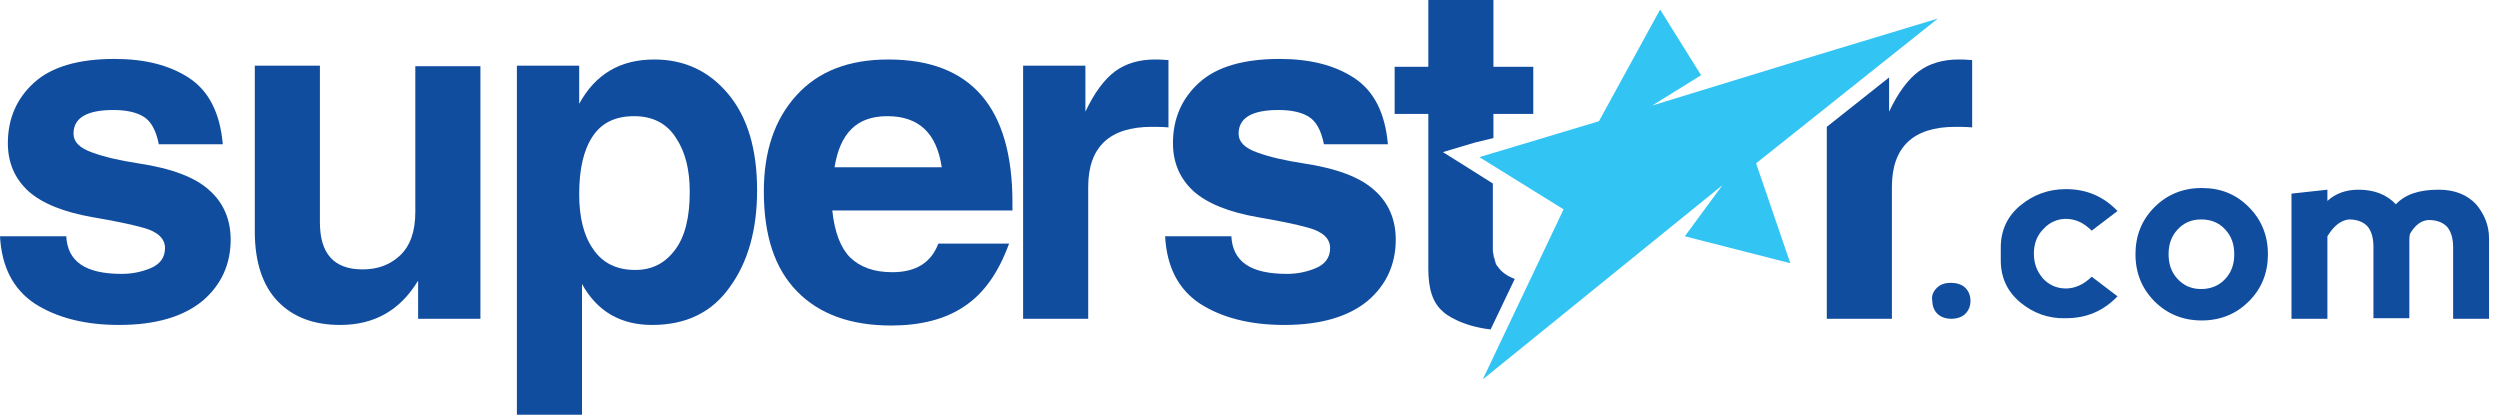
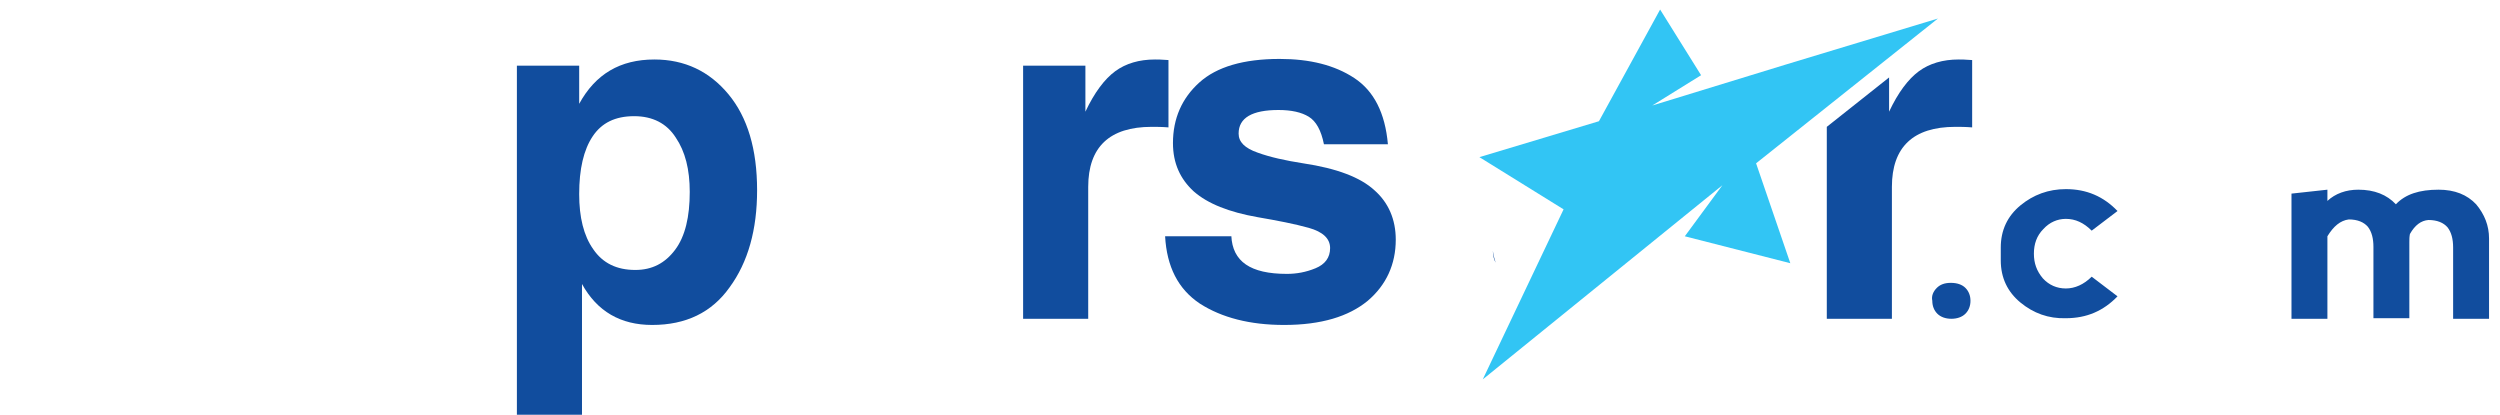
<svg xmlns="http://www.w3.org/2000/svg" width="217" height="36" viewBox="0 0 217 36" fill="none">
-   <path d="M128.021 12.373L125.245 13.202L127.729 14.761L129.58 15.93V21.824C129.58 22.214 129.726 22.555 129.824 22.847C129.824 22.896 129.873 22.896 129.873 22.945C129.873 22.993 129.921 22.993 129.921 23.042C129.921 23.042 129.921 23.091 129.97 23.091C130.311 23.627 130.847 23.968 131.48 24.211L129.385 28.595C126.804 28.303 125.391 27.231 125.245 27.037C124.368 26.306 123.978 25.088 123.978 23.334V9.889H121.055V5.797H123.978V0H129.629V5.797H133.088V9.889H129.629V11.984L128.021 12.373Z" fill="#114D9E" />
  <path d="M129.581 21.775C129.629 22.165 129.727 22.506 129.824 22.798C129.678 22.555 129.581 22.165 129.581 21.775Z" fill="#114D9E" />
-   <path d="M5.748 20.46C5.846 22.701 7.405 23.773 10.571 23.773C11.399 23.773 12.227 23.627 13.056 23.285C13.884 22.945 14.322 22.36 14.322 21.532C14.322 20.704 13.689 20.119 12.471 19.778C11.253 19.437 9.743 19.145 8.038 18.852C5.553 18.414 3.702 17.683 2.484 16.612C1.315 15.54 0.682 14.176 0.682 12.422C0.682 10.279 1.461 8.525 2.972 7.161C4.482 5.797 6.82 5.115 9.938 5.115C12.568 5.115 14.712 5.651 16.417 6.771C18.122 7.892 19.096 9.792 19.34 12.52H13.786C13.543 11.302 13.104 10.522 12.471 10.133C11.838 9.743 10.961 9.548 9.84 9.548C7.551 9.548 6.382 10.23 6.382 11.594C6.382 12.325 6.917 12.861 8.038 13.25C9.11 13.64 10.425 13.932 11.984 14.176C14.907 14.614 16.953 15.394 18.171 16.514C19.388 17.586 20.022 19.047 20.022 20.801C20.022 22.945 19.194 24.747 17.586 26.111C15.93 27.475 13.543 28.206 10.328 28.206C7.356 28.206 4.92 27.572 3.02 26.355C1.12 25.088 0.146 23.139 0 20.509H5.748V20.46Z" fill="#114D9E" />
-   <path d="M22.117 5.699H27.768V19.291C27.768 22.019 28.985 23.383 31.47 23.383C32.785 23.383 33.857 22.993 34.734 22.165C35.611 21.337 36.049 20.07 36.049 18.414V5.748H41.7V27.67H36.293V24.357C34.734 26.939 32.493 28.206 29.521 28.206C27.232 28.206 25.429 27.523 24.114 26.16C22.799 24.796 22.117 22.75 22.117 20.119V5.699Z" fill="#114D9E" />
  <path d="M50.273 9.012C51.686 6.43 53.829 5.164 56.801 5.164C59.431 5.164 61.575 6.187 63.231 8.184C64.887 10.181 65.716 12.958 65.716 16.514C65.716 19.924 64.936 22.75 63.328 24.942C61.77 27.134 59.529 28.206 56.606 28.206C53.878 28.206 51.832 27.037 50.517 24.65V36H44.866V5.7H50.273V9.012ZM50.273 16.855C50.273 18.853 50.663 20.46 51.491 21.629C52.319 22.847 53.537 23.432 55.145 23.432C56.606 23.432 57.726 22.847 58.603 21.678C59.48 20.509 59.87 18.804 59.87 16.66C59.87 14.712 59.48 13.153 58.652 11.935C57.873 10.717 56.655 10.084 55.047 10.084C53.391 10.084 52.222 10.668 51.442 11.838C50.663 13.007 50.273 14.663 50.273 16.855Z" fill="#114D9E" />
-   <path d="M72.244 18.268C72.439 20.168 72.975 21.532 73.803 22.36C74.68 23.188 75.849 23.627 77.456 23.627C79.502 23.627 80.818 22.799 81.451 21.142H87.589C86.663 23.675 85.397 25.478 83.692 26.598C82.035 27.719 79.892 28.255 77.359 28.255C73.852 28.255 71.124 27.28 69.175 25.283C67.226 23.286 66.301 20.411 66.301 16.612C66.301 13.153 67.226 10.376 69.126 8.282C71.026 6.187 73.657 5.164 77.115 5.164C84.276 5.164 87.881 9.305 87.881 17.586V18.268H72.244ZM72.439 14.517H81.743C81.305 11.545 79.746 10.084 77.018 10.084C75.654 10.084 74.631 10.474 73.9 11.204C73.169 11.935 72.682 13.007 72.439 14.517Z" fill="#114D9E" />
  <path d="M88.806 27.621V5.7H94.213V9.694C94.993 8.038 95.87 6.869 96.795 6.187C97.721 5.505 98.89 5.164 100.254 5.164C100.449 5.164 100.839 5.164 101.423 5.213V11.058C100.839 11.01 100.351 11.01 99.962 11.01C96.308 11.01 94.457 12.763 94.457 16.222V27.67H88.806V27.621Z" fill="#114D9E" />
  <path d="M106.879 20.46C106.977 22.701 108.535 23.773 111.702 23.773C112.53 23.773 113.358 23.627 114.186 23.285C115.014 22.945 115.453 22.36 115.453 21.532C115.453 20.704 114.82 20.119 113.602 19.778C112.384 19.437 110.874 19.145 109.169 18.852C106.684 18.414 104.833 17.683 103.615 16.612C102.446 15.54 101.813 14.176 101.813 12.422C101.813 10.279 102.592 8.525 104.102 7.161C105.613 5.797 107.951 5.115 111.069 5.115C113.699 5.115 115.843 5.651 117.548 6.771C119.253 7.892 120.227 9.792 120.47 12.52H114.917C114.673 11.302 114.235 10.522 113.602 10.133C112.968 9.743 112.092 9.548 110.971 9.548C108.682 9.548 107.512 10.23 107.512 11.594C107.512 12.325 108.048 12.861 109.169 13.25C110.24 13.64 111.556 13.932 113.115 14.176C116.037 14.614 118.083 15.394 119.301 16.514C120.519 17.586 121.152 19.047 121.152 20.801C121.152 22.945 120.324 24.747 118.717 26.111C117.06 27.475 114.673 28.206 111.458 28.206C108.487 28.206 106.051 27.572 104.151 26.355C102.251 25.088 101.277 23.139 101.131 20.509H106.879V20.46Z" fill="#114D9E" />
  <path d="M171.183 5.213V11.058C170.598 11.01 170.111 11.01 169.722 11.01C166.068 11.01 164.217 12.763 164.217 16.222V27.67H158.566V11.01L163.973 6.723V9.694C164.753 8.038 165.63 6.869 166.555 6.187C167.481 5.505 168.65 5.164 170.014 5.164C170.209 5.164 170.598 5.164 171.183 5.213Z" fill="#114D9E" />
  <path d="M168.211 1.608L155.01 5.602L143.416 9.158L147.654 6.528L144.098 0.828L138.788 10.522L128.412 13.64L135.719 18.171L128.704 32.931L149.505 16.076L146.241 20.509L155.399 22.847L152.428 14.176L168.211 1.608Z" fill="#32C5F4" />
  <path d="M168.114 24.99C168.406 24.698 168.796 24.552 169.332 24.552C169.868 24.552 170.306 24.698 170.598 24.99C170.891 25.283 171.037 25.672 171.037 26.111C171.037 26.549 170.891 26.939 170.598 27.231C170.306 27.524 169.868 27.67 169.38 27.67C168.893 27.67 168.455 27.524 168.163 27.231C167.87 26.939 167.724 26.549 167.724 26.111C167.627 25.672 167.822 25.283 168.114 24.99Z" fill="#114D9E" />
  <path d="M175.372 26.257C174.252 25.331 173.667 24.113 173.667 22.603V21.483C173.667 19.973 174.252 18.755 175.372 17.829C176.493 16.904 177.808 16.416 179.318 16.416C181.121 16.416 182.582 17.05 183.8 18.316L181.559 20.021C180.877 19.339 180.147 18.998 179.318 18.998C178.588 18.998 177.906 19.291 177.37 19.875C176.785 20.46 176.542 21.191 176.542 22.019C176.542 22.847 176.785 23.529 177.321 24.162C177.857 24.747 178.539 25.039 179.318 25.039C180.098 25.039 180.877 24.698 181.559 24.016L183.8 25.721C182.582 26.988 181.121 27.621 179.318 27.621C177.808 27.669 176.493 27.182 175.372 26.257Z" fill="#114D9E" />
-   <path d="M187.015 26.16C185.943 25.088 185.359 23.724 185.359 22.068C185.359 20.46 185.895 19.096 187.015 17.976C188.087 16.904 189.451 16.319 191.107 16.319C192.763 16.319 194.079 16.855 195.199 17.976C196.271 19.047 196.856 20.411 196.856 22.068C196.856 23.675 196.32 25.039 195.199 26.16C194.127 27.231 192.763 27.816 191.107 27.816C189.451 27.816 188.087 27.231 187.015 26.16ZM191.058 25.088C191.887 25.088 192.617 24.796 193.153 24.211C193.689 23.627 193.933 22.945 193.933 22.068C193.933 21.191 193.689 20.509 193.153 19.924C192.617 19.34 191.935 19.047 191.058 19.047C190.23 19.047 189.548 19.34 189.012 19.924C188.477 20.509 188.233 21.191 188.233 22.068C188.233 22.945 188.477 23.627 189.012 24.211C189.548 24.796 190.23 25.088 191.058 25.088Z" fill="#114D9E" />
  <path d="M202.019 20.509V27.67H198.901V16.806L202.019 16.465V17.44C202.701 16.806 203.627 16.465 204.698 16.465C206.111 16.465 207.183 16.904 207.962 17.732C208.79 16.855 210.008 16.465 211.665 16.465C213.077 16.465 214.149 16.904 214.928 17.732C215.659 18.609 216.049 19.583 216.049 20.703V27.67H212.931V21.483C212.931 20.752 212.785 20.168 212.444 19.729C212.103 19.34 211.567 19.096 210.788 19.096C210.154 19.145 209.619 19.534 209.18 20.314C209.131 20.557 209.131 20.801 209.131 20.996V27.621H206.014V21.434C206.014 20.703 205.868 20.119 205.527 19.68C205.186 19.291 204.65 19.047 203.87 19.047C203.14 19.145 202.555 19.632 202.019 20.509Z" fill="#114D9E" />
</svg>